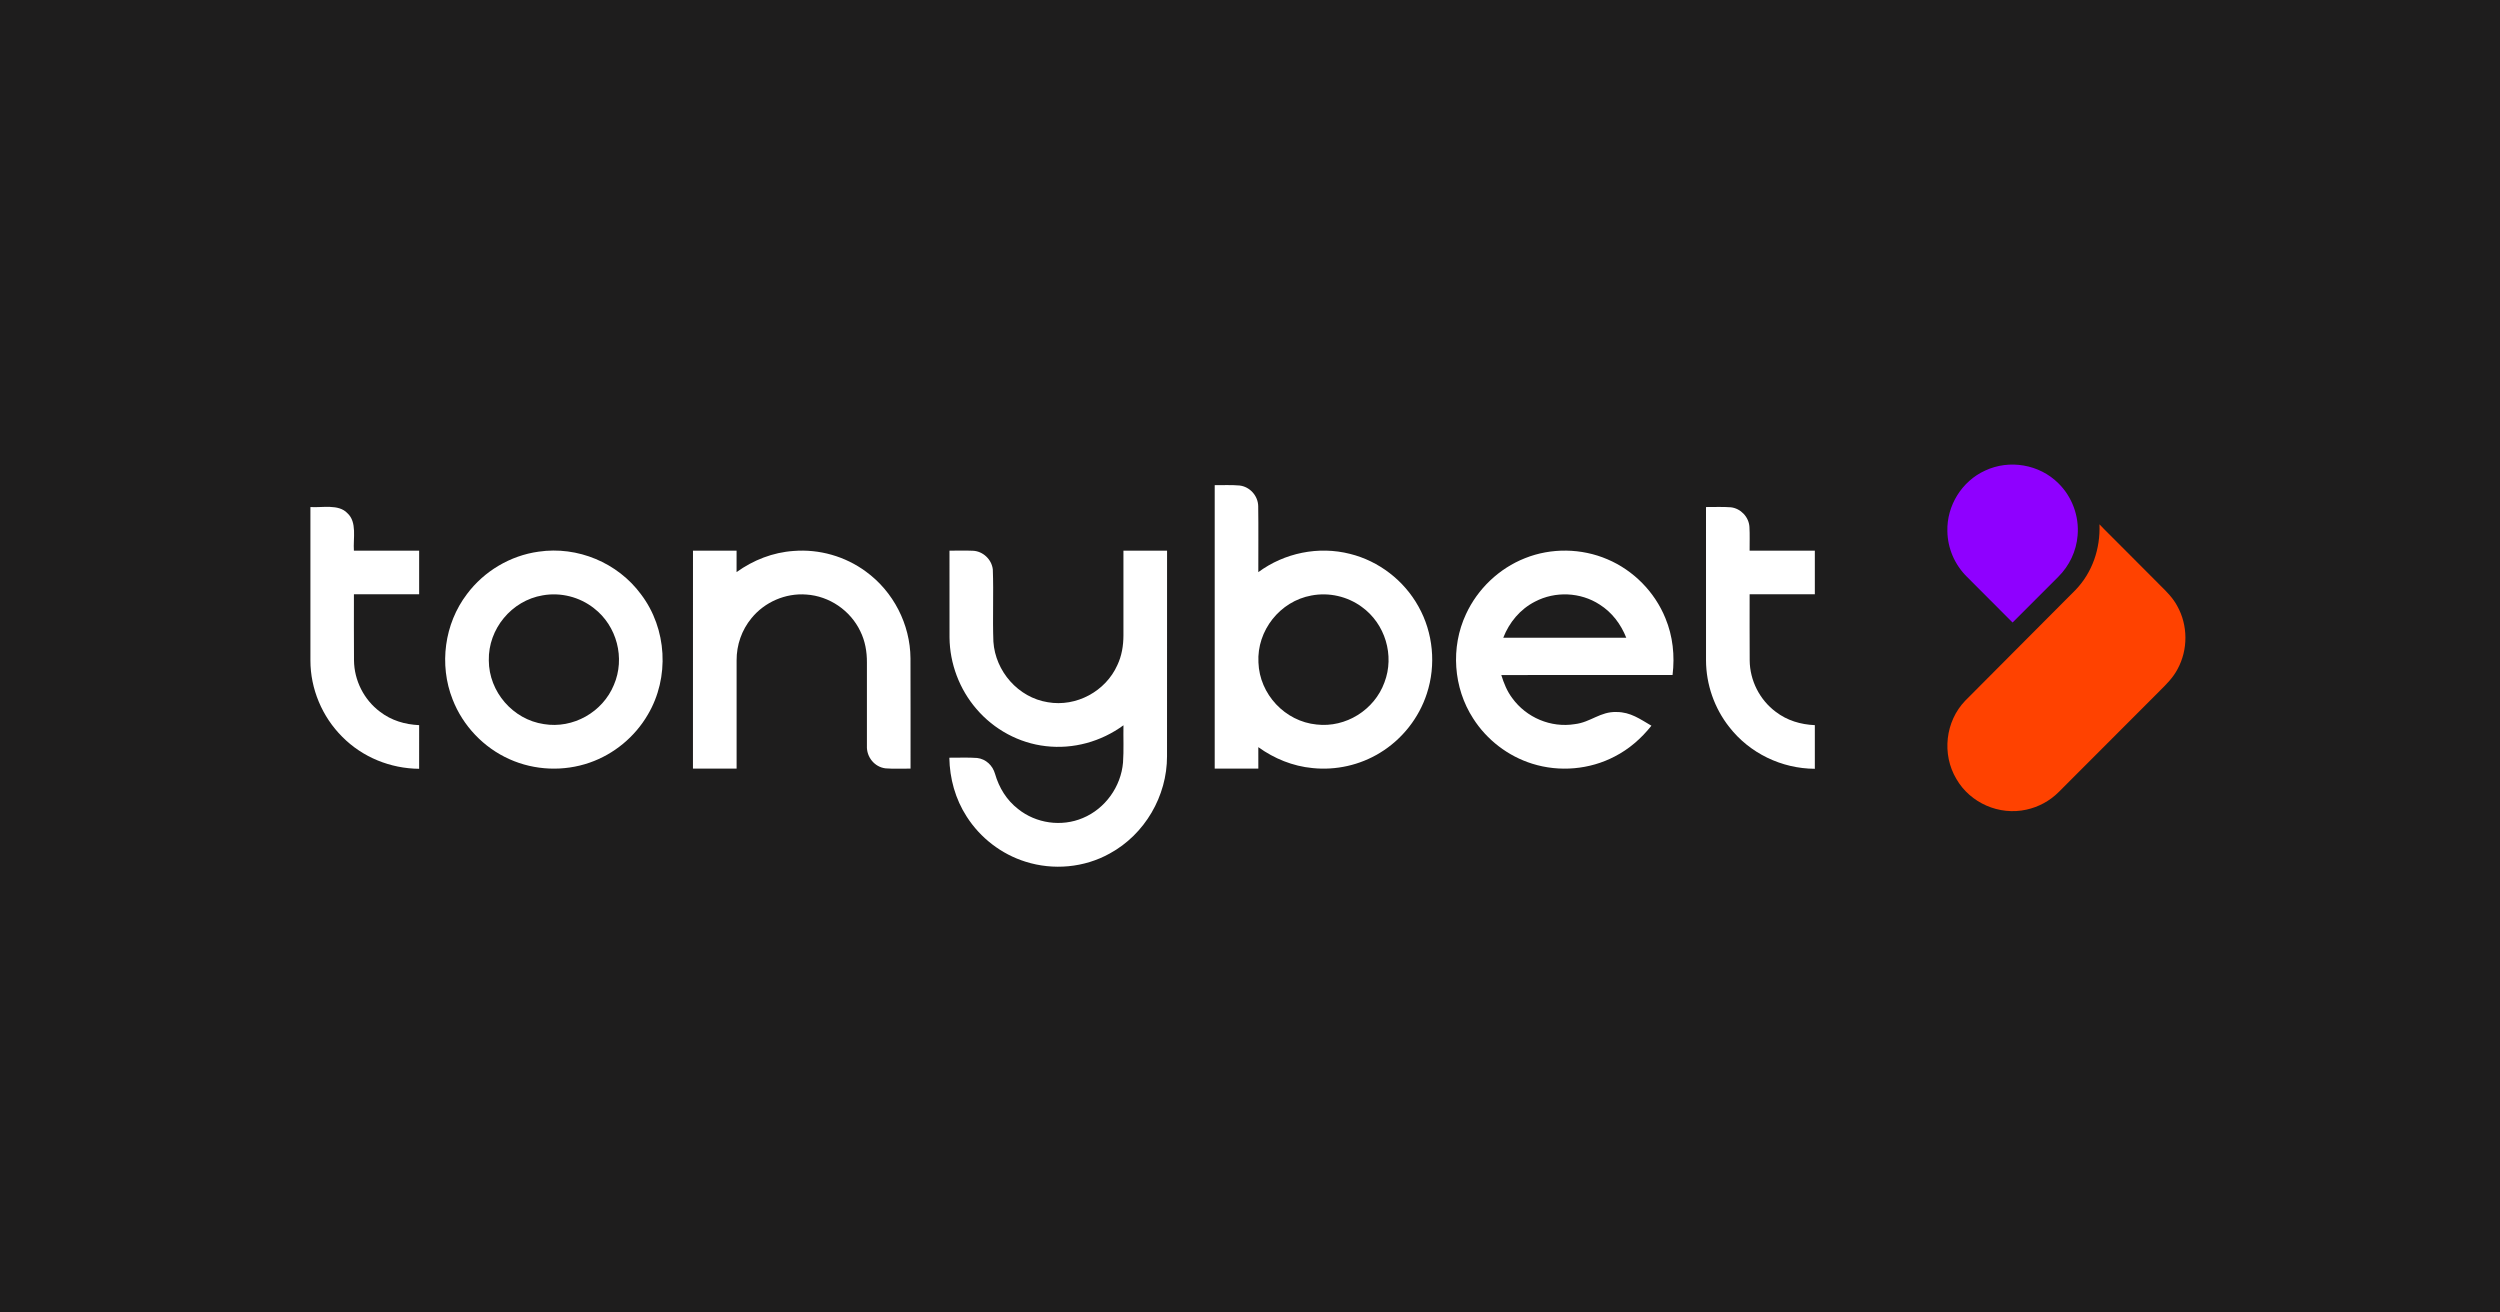
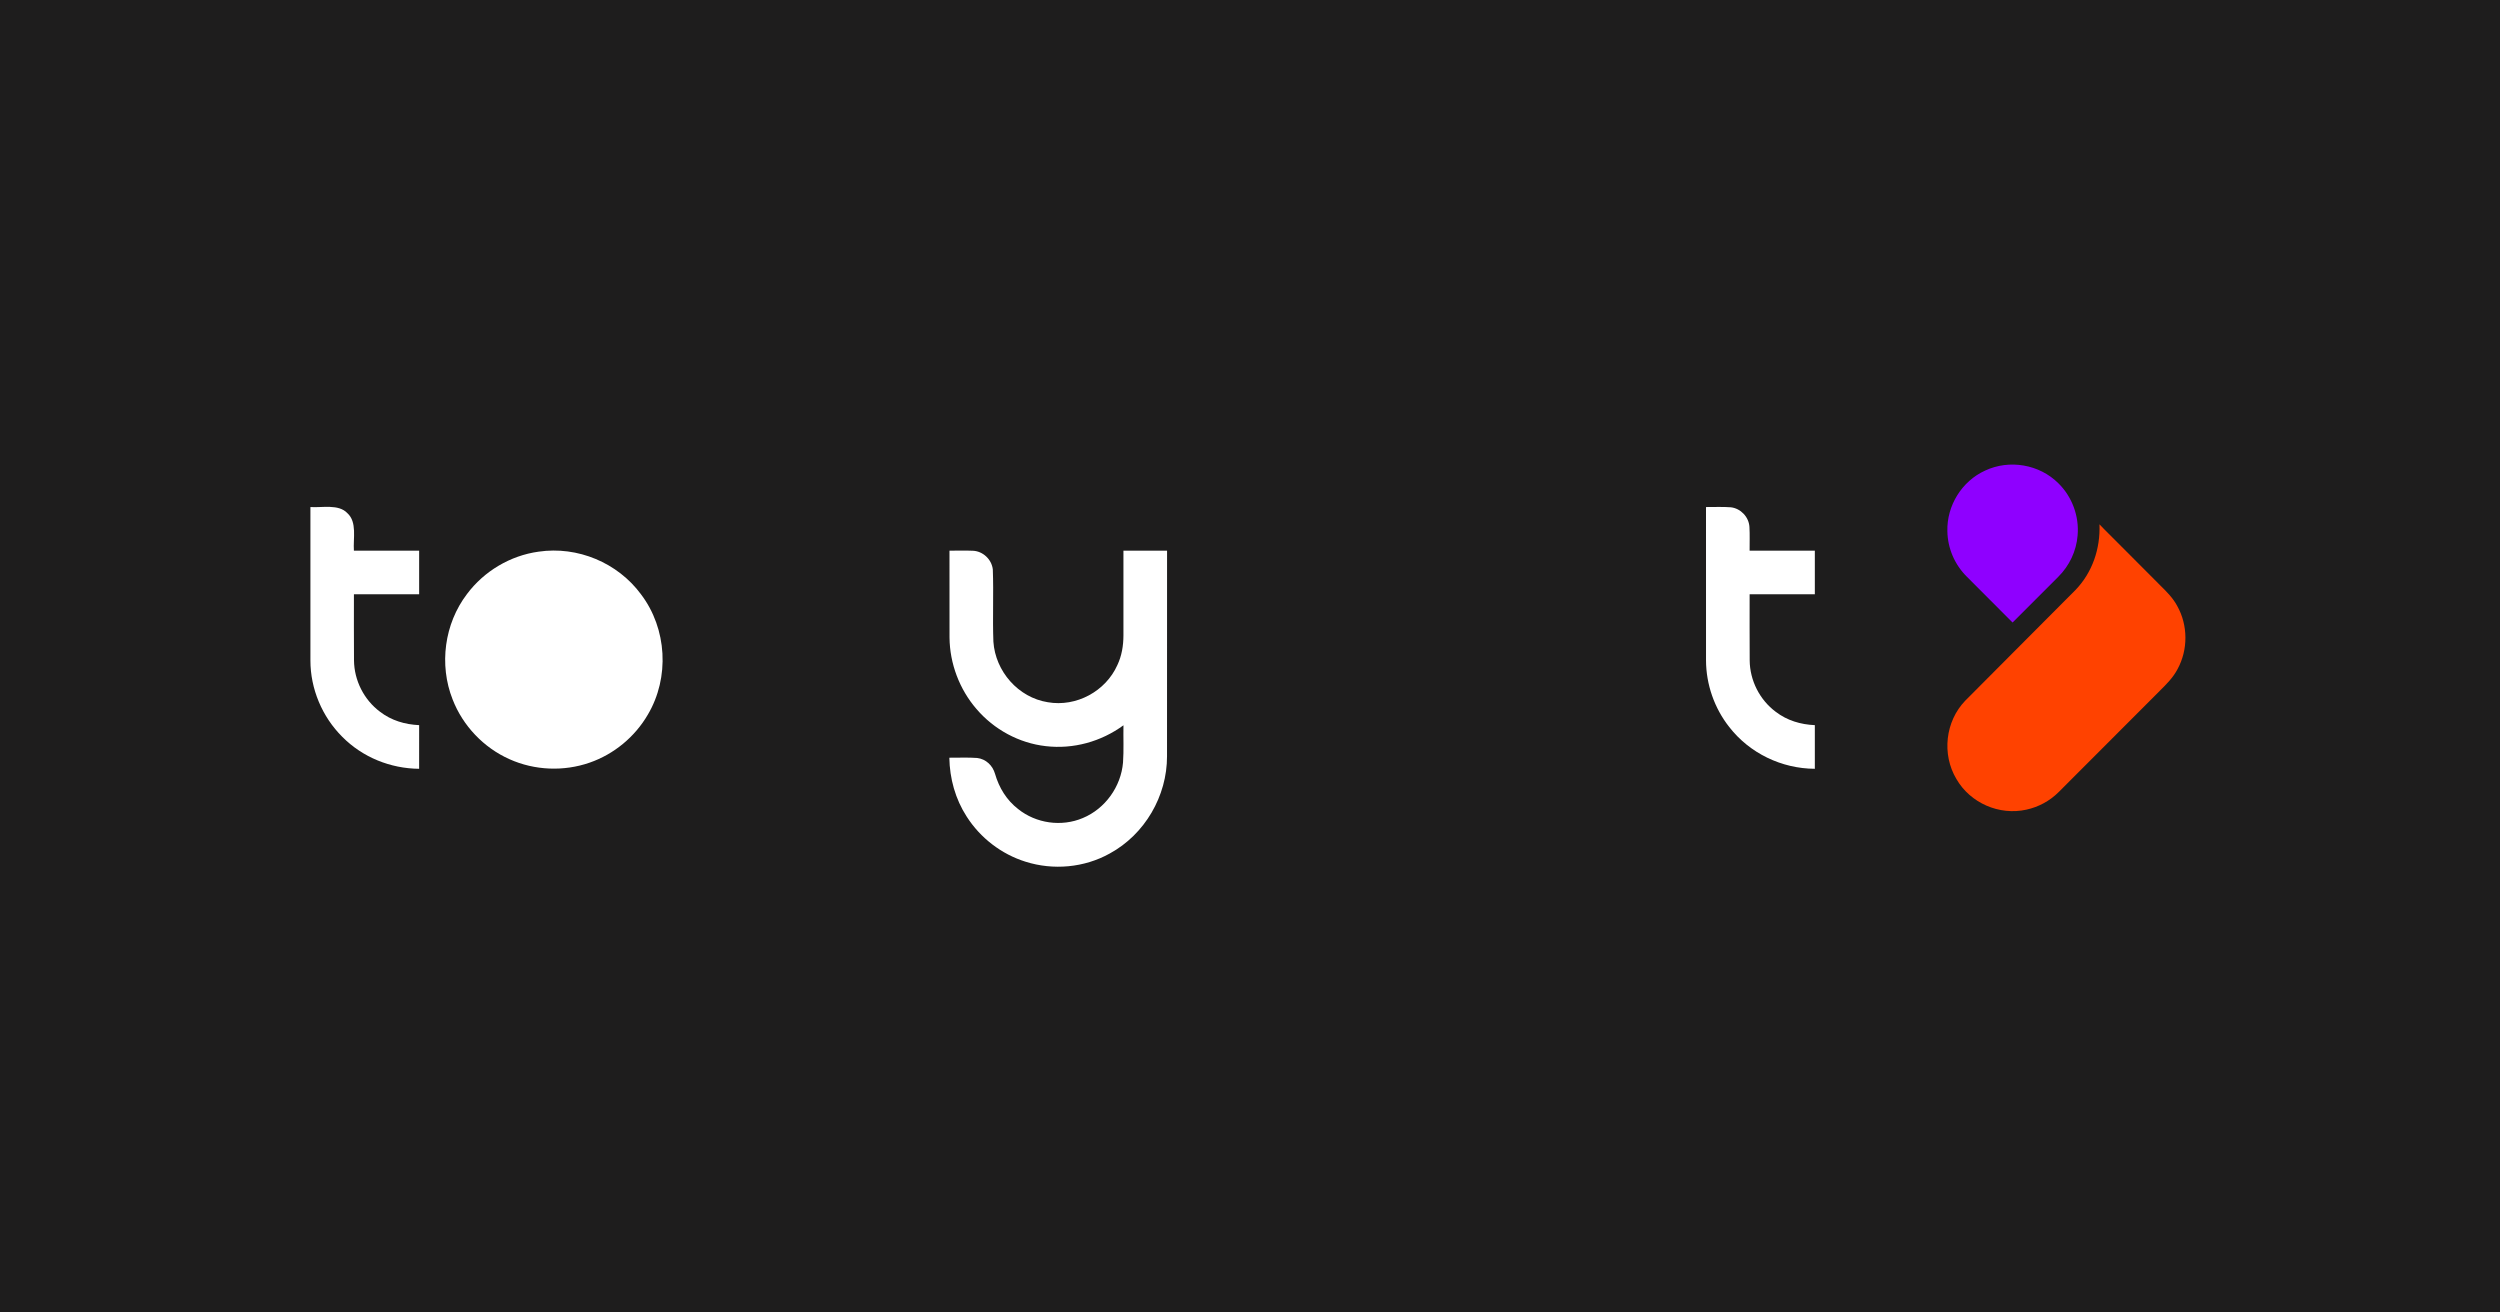
<svg xmlns="http://www.w3.org/2000/svg" version="1.1" viewBox="0 0 1200 630" width="1200.0pt" height="630.0pt">
  <path d="M 0.00 0.00 L 1200.00 0.00 L 1200.00 630.00 L 0.00 630.00 L 0.00 0.00 Z" fill="#1e1d1d" />
  <path d="M 988.03 231.98 C 994.62 238.44 998.07 247.82 997.25 257.02 C 996.66 264.54 993.27 271.63 987.92 276.92 C 980.64 284.22 973.33 291.51 966.03 298.81 C 958.69 291.53 951.46 284.14 944.13 276.86 C 938.29 271.11 934.86 263.20 934.74 255.00 C 934.40 242.72 941.67 230.97 952.86 225.88 C 964.50 220.40 978.93 222.88 988.03 231.98 Z" fill="#8f00ff" />
-   <path d="M 583.06 232.88 C 587.02 232.92 591.02 232.69 594.96 233.04 C 599.90 233.58 603.85 237.98 603.94 242.94 C 604.10 253.49 603.96 264.07 603.99 274.63 C 616.53 265.38 632.87 262.01 648.01 265.86 C 661.86 269.29 673.97 278.65 680.87 291.13 C 687.95 303.72 689.39 319.20 684.89 332.92 C 681.08 344.70 672.94 354.95 662.36 361.37 C 652.73 367.27 641.21 369.85 629.98 368.67 C 620.55 367.77 611.65 364.15 603.99 358.63 C 604.00 362.06 604.01 365.50 604.00 368.94 C 597.02 368.94 590.04 368.95 583.06 368.94 C 583.06 323.59 583.06 278.24 583.06 232.88 Z" fill="#ffffff" />
  <path d="M 149.00 243.38 C 154.60 243.78 162.51 241.83 166.71 246.29 C 171.51 250.58 169.45 258.49 169.87 264.31 C 180.31 264.32 190.75 264.30 201.19 264.31 C 201.19 271.29 201.19 278.27 201.19 285.25 C 190.75 285.26 180.32 285.25 169.88 285.25 C 169.91 295.83 169.81 306.42 169.92 317.00 C 170.02 326.60 174.70 335.89 182.39 341.63 C 187.85 345.84 194.36 347.76 201.19 348.07 C 201.19 355.05 201.20 362.04 201.18 369.02 C 187.40 368.90 174.03 363.50 164.31 353.69 C 154.64 344.07 148.99 330.67 149.00 317.01 C 149.01 292.47 148.99 267.92 149.00 243.38 Z" fill="#ffffff" />
  <path d="M 818.88 243.38 C 822.84 243.42 826.84 243.19 830.79 243.50 C 835.54 244.01 839.48 248.18 839.73 252.95 C 839.95 256.72 839.78 260.53 839.81 264.31 C 850.25 264.32 860.68 264.30 871.12 264.31 C 871.13 271.29 871.13 278.27 871.12 285.25 C 860.69 285.26 850.25 285.25 839.82 285.25 C 839.84 295.83 839.76 306.42 839.85 317.00 C 839.93 326.62 844.65 335.93 852.36 341.67 C 857.82 345.85 864.31 347.77 871.12 348.07 C 871.13 355.05 871.13 362.04 871.12 369.02 C 855.16 368.93 839.85 361.58 830.04 348.97 C 822.89 339.91 818.94 328.55 818.89 317.00 C 818.85 292.47 818.89 267.92 818.88 243.38 Z" fill="#ffffff" />
  <path d="M 1007.74 251.67 C 1008.51 252.47 1009.28 253.27 1010.05 254.06 C 1019.00 263.07 1028.03 272.01 1036.97 281.04 C 1040.06 284.08 1043.03 287.04 1045.10 290.92 C 1050.27 300.18 1050.30 311.90 1045.21 321.20 C 1043.04 325.33 1039.91 328.40 1036.65 331.64 C 1020.45 347.80 1004.36 364.03 988.17 380.19 C 983.93 384.42 978.54 387.36 972.68 388.63 C 959.67 391.54 945.73 385.48 939.07 373.92 C 931.99 362.09 933.73 346.27 943.31 336.33 C 960.86 318.61 978.66 300.93 996.22 283.21 C 1004.35 274.78 1008.22 263.31 1007.74 251.67 Z" fill="#ff4200" />
  <path d="M 258.51 264.80 C 277.25 262.04 296.49 270.08 307.71 285.31 C 320.19 301.78 321.50 325.21 310.98 342.99 C 304.78 353.68 294.72 362.02 283.03 366.07 C 270.60 370.41 256.58 369.83 244.57 364.42 C 232.16 358.90 222.16 348.39 217.25 335.72 C 210.67 319.06 213.29 299.40 224.15 285.14 C 232.36 274.16 244.92 266.68 258.51 264.80 Z" fill="#ffffff" />
-   <path d="M 353.56 264.31 C 353.57 267.75 353.57 271.18 353.55 274.61 C 361.60 268.82 371.01 265.13 380.94 264.46 C 393.23 263.47 405.71 267.04 415.63 274.35 C 428.82 283.95 436.92 299.66 437.03 315.99 C 437.11 333.64 437.04 351.29 437.06 368.93 C 433.07 368.89 429.03 369.13 425.05 368.81 C 419.77 368.18 415.89 363.35 416.12 358.07 C 416.10 344.72 416.14 331.35 416.12 318.00 C 416.15 312.82 415.27 307.71 412.97 303.04 C 408.22 293.04 398.10 286.10 387.04 285.38 C 377.07 284.61 367.02 288.97 360.72 296.72 C 356.02 302.42 353.53 309.60 353.57 316.99 C 353.55 334.30 353.57 351.63 353.57 368.94 C 346.59 368.95 339.60 368.94 332.62 368.94 C 332.62 334.06 332.62 299.19 332.63 264.32 C 339.61 264.31 346.58 264.31 353.56 264.31 Z" fill="#ffffff" />
  <path d="M 455.75 264.32 C 459.49 264.33 463.25 264.20 466.99 264.36 C 471.83 264.56 476.01 268.53 476.55 273.32 C 476.99 284.86 476.39 296.48 476.83 308.02 C 477.79 322.25 488.76 334.83 502.96 337.07 C 516.62 339.44 530.69 331.85 536.34 319.23 C 538.45 314.76 539.24 309.92 539.25 305.01 C 539.26 291.45 539.24 277.88 539.25 264.31 C 546.23 264.31 553.21 264.31 560.19 264.31 C 560.18 297.20 560.22 330.11 560.17 363.00 C 560.21 382.13 549.49 400.52 532.68 409.68 C 520.46 416.49 505.57 417.84 492.26 413.62 C 480.68 410.01 470.54 402.19 464.02 391.98 C 458.55 383.53 455.86 373.72 455.68 363.70 C 460.13 363.76 464.62 363.48 469.06 363.83 C 473.25 364.33 476.49 367.45 477.62 371.46 C 479.54 378.11 483.17 384.05 488.68 388.32 C 497.31 395.25 509.54 396.99 519.74 392.66 C 530.48 388.21 538.08 377.58 539.05 366.02 C 539.47 360.09 539.14 354.09 539.26 348.14 C 528.55 355.98 515.21 359.70 501.98 358.15 C 489.11 356.70 477.09 350.14 468.70 340.31 C 460.53 330.84 455.88 318.52 455.77 306.00 C 455.72 292.11 455.76 278.22 455.75 264.32 Z" fill="#ffffff" />
-   <path d="M 771.54 268.45 C 784.09 273.77 794.27 284.12 799.40 296.74 C 802.99 305.38 803.95 314.74 802.83 323.99 C 775.43 324.03 748.02 323.97 720.62 324.02 C 721.86 327.97 723.36 331.75 725.87 335.08 C 732.66 344.46 744.46 349.46 755.93 347.58 C 763.53 346.69 768.16 341.45 776.01 341.77 C 782.67 341.78 787.20 345.16 792.68 348.34 C 787.86 354.41 782.01 359.55 775.09 363.10 C 763.02 369.43 748.50 370.67 735.50 366.59 C 723.87 362.97 713.68 355.15 707.13 344.88 C 697.57 330.13 696.22 310.70 703.68 294.77 C 709.27 282.65 719.57 272.84 732.00 267.93 C 744.58 262.89 759.09 263.12 771.54 268.45 Z" fill="#ffffff" />
-   <path d="M 260.47 285.77 C 269.12 284.23 278.16 286.50 285.07 291.93 C 296.11 300.42 300.19 315.92 294.67 328.75 C 289.30 341.84 275.08 349.88 261.07 347.57 C 246.18 345.38 234.67 332.05 234.63 317.00 C 234.30 301.89 245.57 288.28 260.47 285.77 Z" fill="#1e1d1d" />
  <path d="M 629.48 285.84 C 637.90 284.24 646.74 286.24 653.65 291.31 C 664.88 299.38 669.49 314.61 664.53 327.56 C 659.73 340.77 645.97 349.39 631.97 347.77 C 616.80 346.29 604.57 333.22 604.05 317.99 C 603.23 302.66 614.39 288.58 629.48 285.84 Z" fill="#1e1d1d" />
  <path d="M 767.82 290.18 C 773.78 293.95 778.01 299.59 780.60 306.10 C 760.92 306.13 741.25 306.13 721.57 306.10 C 724.46 298.70 729.66 292.44 736.78 288.79 C 746.47 283.69 758.64 284.20 767.82 290.18 Z" fill="#1e1d1d" />
</svg>